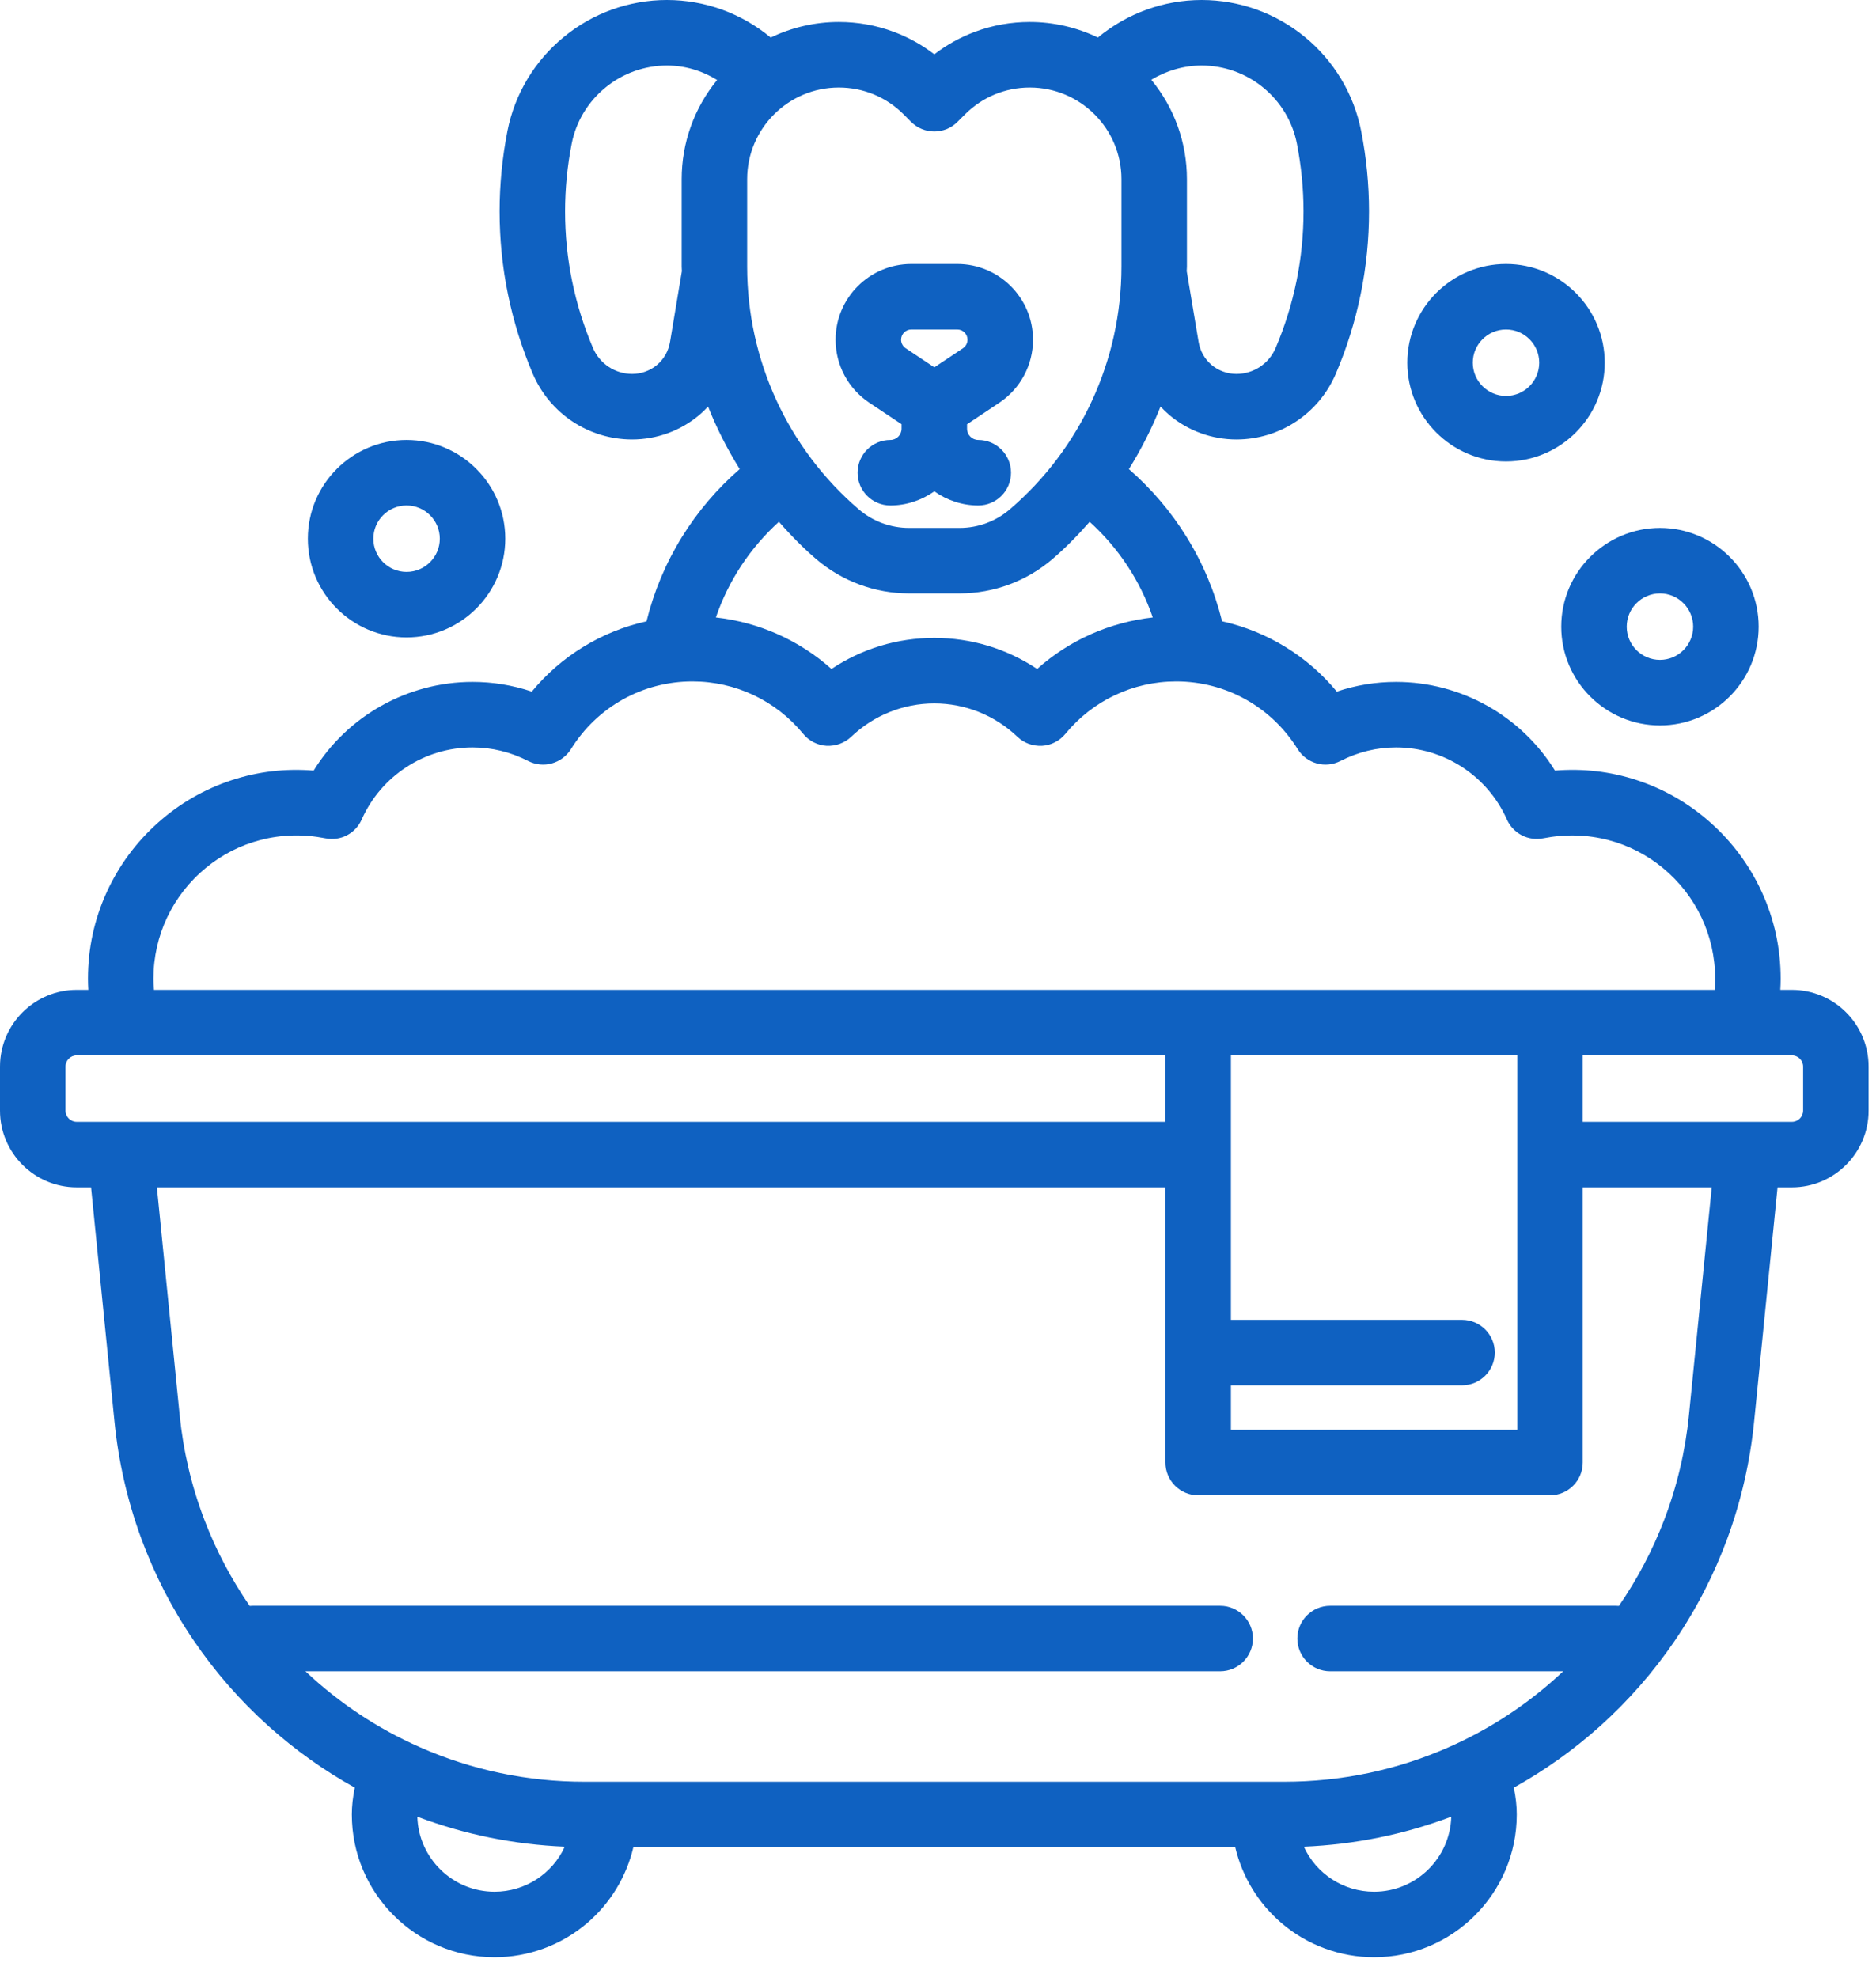
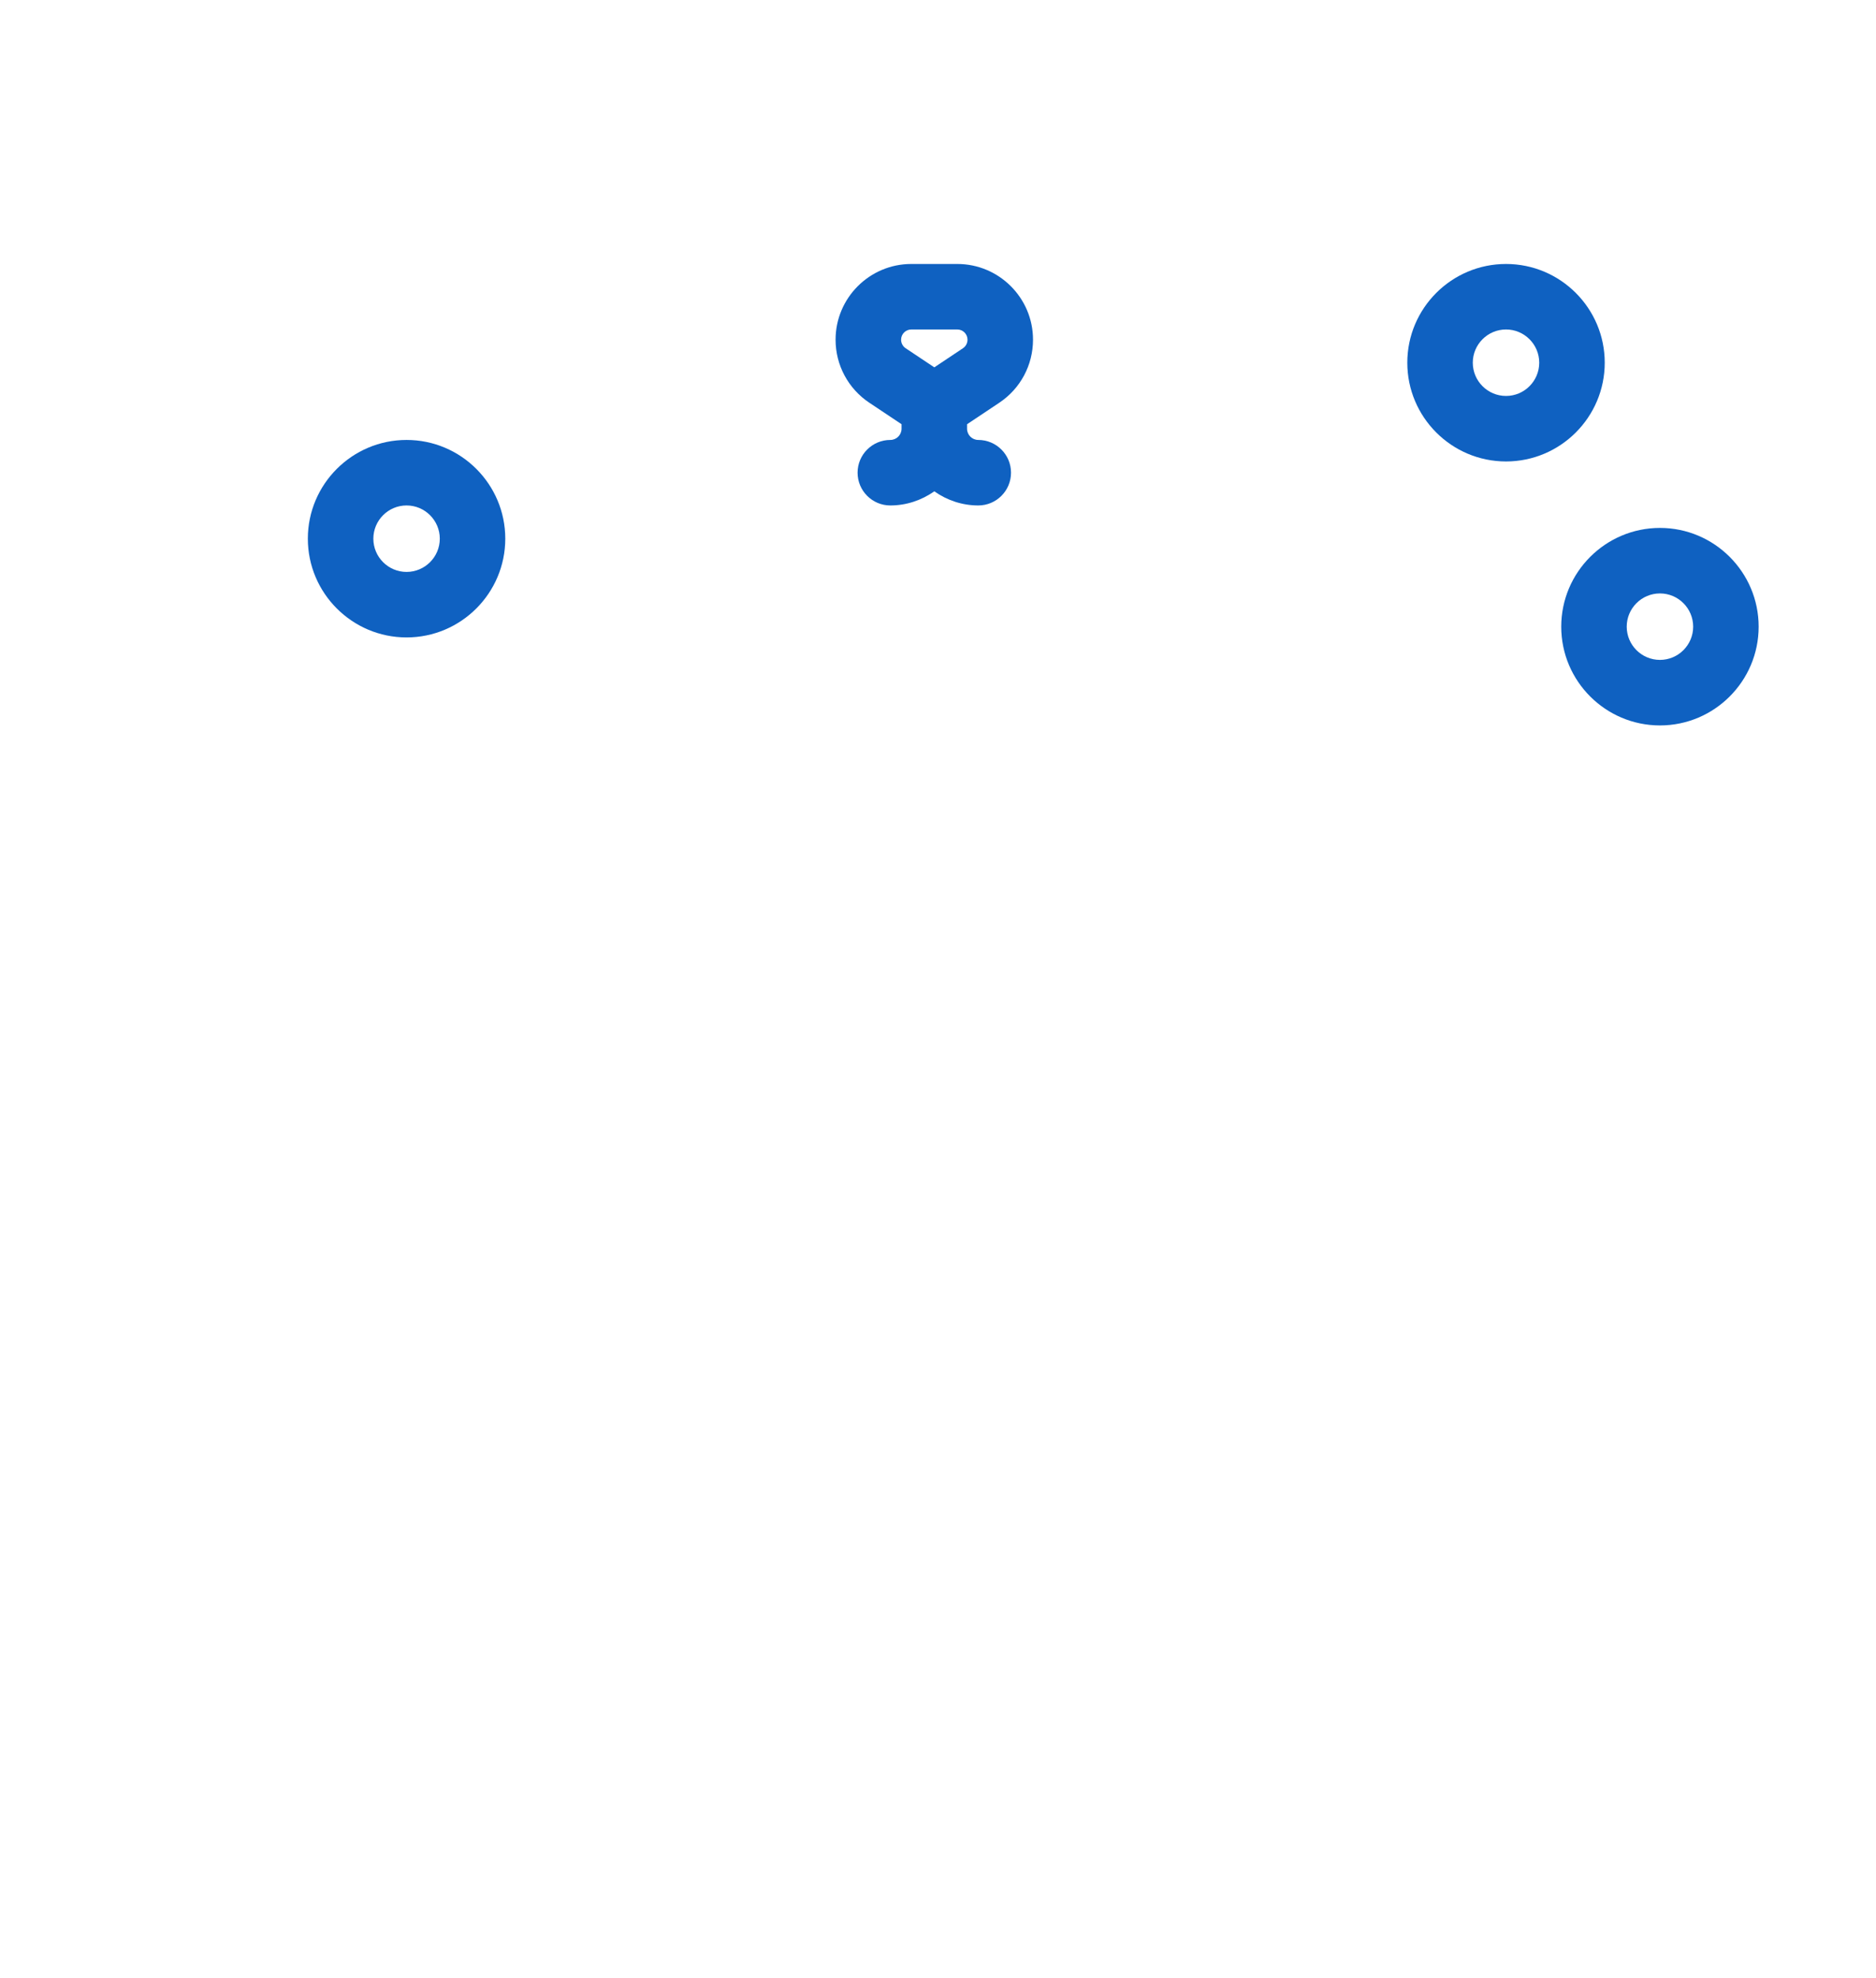
<svg xmlns="http://www.w3.org/2000/svg" width="74" height="78" viewBox="0 0 74 78" fill="none">
-   <path d="M70.682 39.032H70.225C70.234 38.88 70.239 38.733 70.239 38.589C70.239 37.396 69.987 36.243 69.491 35.164C69.012 34.122 68.333 33.205 67.473 32.439C66.619 31.678 65.64 31.113 64.561 30.761C63.521 30.42 62.438 30.295 61.337 30.386C59.999 28.222 57.622 26.889 55.069 26.889C54.27 26.889 53.485 27.017 52.731 27.271C51.574 25.87 49.985 24.897 48.206 24.498C47.914 23.321 47.444 22.203 46.805 21.171C46.185 20.171 45.421 19.273 44.53 18.498C45.029 17.696 45.446 16.869 45.778 16.03C45.888 16.151 46.005 16.263 46.127 16.366C46.864 16.987 47.804 17.329 48.772 17.329C50.479 17.329 52.018 16.312 52.692 14.739C53.561 12.698 54.002 10.543 54.002 8.335C54.002 7.28 53.897 6.213 53.691 5.163C53.406 3.711 52.616 2.394 51.467 1.456C50.325 0.517 48.882 0 47.401 0C45.906 0 44.463 0.524 43.307 1.48C42.473 1.079 41.551 0.867 40.621 0.867C39.876 0.867 39.148 0.997 38.459 1.254C37.882 1.468 37.343 1.766 36.854 2.142C36.365 1.766 35.827 1.468 35.25 1.254C34.56 0.997 33.833 0.867 33.087 0.867C32.157 0.867 31.234 1.079 30.401 1.481C29.248 0.524 27.805 0 26.307 0C24.826 0 23.384 0.516 22.246 1.454C21.093 2.393 20.302 3.71 20.017 5.163C19.811 6.213 19.707 7.28 19.707 8.335C19.707 10.544 20.148 12.699 21.017 14.741C21.691 16.313 23.229 17.329 24.936 17.329C25.905 17.329 26.844 16.987 27.581 16.366C27.703 16.263 27.82 16.151 27.93 16.03C28.262 16.869 28.679 17.695 29.178 18.496C28.286 19.272 27.522 20.169 26.903 21.169C26.264 22.201 25.794 23.32 25.503 24.498C23.723 24.897 22.134 25.87 20.977 27.271C20.223 27.017 19.439 26.889 18.639 26.889C16.086 26.889 13.709 28.222 12.371 30.386C11.269 30.295 10.185 30.421 9.145 30.762C8.066 31.115 7.086 31.68 6.232 32.441C5.373 33.208 4.695 34.124 4.216 35.166C3.721 36.245 3.47 37.396 3.47 38.589C3.47 38.732 3.474 38.88 3.483 39.032H3.026C1.358 39.032 0 40.39 0 42.058V43.793C0 45.462 1.358 46.819 3.026 46.819H3.592L4.516 56.056C4.673 57.63 5.026 59.172 5.563 60.641C6.087 62.071 6.786 63.433 7.643 64.692C8.486 65.931 9.481 67.068 10.6 68.071C11.637 69.001 12.777 69.814 13.995 70.49C13.916 70.871 13.878 71.214 13.878 71.549C13.878 74.653 16.403 77.178 19.507 77.178C20.843 77.178 22.138 76.701 23.154 75.836C24.069 75.056 24.71 74.003 24.983 72.841H48.725C48.998 74.002 49.64 75.055 50.555 75.835C51.571 76.701 52.866 77.178 54.202 77.178C57.305 77.178 59.83 74.653 59.83 71.549C59.83 71.213 59.793 70.87 59.713 70.49C60.931 69.813 62.072 69.001 63.109 68.071C64.227 67.068 65.222 65.931 66.066 64.692C66.922 63.433 67.622 62.07 68.145 60.641C68.682 59.172 69.035 57.63 69.192 56.056L70.116 46.819H70.682C72.35 46.819 73.708 45.462 73.708 43.793V42.058C73.708 40.39 72.35 39.032 70.682 39.032ZM71.125 42.058V43.793C71.125 44.037 70.926 44.236 70.682 44.236H62.432V41.615H70.682C70.926 41.615 71.125 41.814 71.125 42.058ZM57.246 71.635C57.2 73.275 55.852 74.594 54.202 74.594C52.991 74.594 51.917 73.885 51.43 72.817C53.43 72.734 55.381 72.338 57.246 71.635ZM22.278 72.817C21.791 73.885 20.717 74.594 19.507 74.594C17.856 74.594 16.508 73.275 16.462 71.635C18.327 72.338 20.278 72.734 22.278 72.817ZM57.671 52.043H48.554V41.615H59.849V56.38H48.554V54.626H57.671C58.383 54.626 58.963 54.046 58.963 53.334C58.963 52.622 58.383 52.043 57.671 52.043ZM51.175 64.61C51.175 65.322 51.755 65.902 52.467 65.902H61.661C60.334 67.153 58.817 68.159 57.139 68.898C55.093 69.8 52.908 70.257 50.646 70.257H23.062C20.8 70.257 18.616 69.8 16.569 68.898C14.891 68.159 13.374 67.153 12.048 65.902H48.13C48.842 65.902 49.422 65.322 49.422 64.61C49.422 63.898 48.842 63.319 48.13 63.319H9.965C9.927 63.319 9.889 63.321 9.85 63.325C9.12 62.266 8.52 61.127 8.064 59.934C7.557 58.61 7.229 57.219 7.087 55.799L6.189 46.819H45.971V57.671C45.971 58.383 46.55 58.963 47.263 58.963H61.141C61.853 58.963 62.432 58.383 62.432 57.671V46.819H67.52L66.621 55.799C66.48 57.219 66.151 58.61 65.644 59.934C65.188 61.127 64.588 62.266 63.858 63.325C63.819 63.321 63.781 63.319 63.743 63.319H52.467C51.755 63.319 51.175 63.898 51.175 64.61ZM45.414 3.146C46.016 2.781 46.707 2.583 47.401 2.583C48.284 2.583 49.146 2.892 49.828 3.453L49.829 3.454C50.516 4.015 50.987 4.798 51.156 5.66C51.33 6.546 51.418 7.446 51.418 8.335C51.418 10.193 51.048 12.007 50.317 13.724C50.051 14.345 49.445 14.745 48.772 14.745C48.412 14.745 48.064 14.619 47.792 14.391C47.521 14.161 47.338 13.839 47.279 13.482L46.81 10.685C46.811 10.674 46.812 10.662 46.813 10.65C46.816 10.609 46.819 10.563 46.819 10.512V7.066C46.819 5.628 46.324 4.253 45.414 3.146ZM44.236 10.512C44.236 14.197 42.631 17.686 39.833 20.084C39.282 20.557 38.579 20.817 37.852 20.817H35.856C35.129 20.817 34.425 20.556 33.874 20.083C31.076 17.685 29.472 14.197 29.472 10.512L29.472 7.066C29.472 5.072 31.094 3.451 33.087 3.451C34.053 3.451 34.961 3.827 35.644 4.51L35.941 4.807C36.193 5.059 36.523 5.185 36.854 5.185C37.185 5.185 37.516 5.059 37.767 4.807L38.065 4.51C38.748 3.827 39.655 3.451 40.621 3.451C42.614 3.451 44.236 5.072 44.236 7.066V10.512ZM30.725 20.574C31.223 21.144 31.706 21.627 32.193 22.045C33.213 22.919 34.514 23.4 35.856 23.4H37.852C39.194 23.4 40.495 22.919 41.514 22.045C42.002 21.628 42.484 21.145 42.982 20.575C44.125 21.611 44.975 22.901 45.472 24.347C43.771 24.537 42.178 25.245 40.91 26.379C39.706 25.576 38.311 25.154 36.854 25.154C35.397 25.154 34.002 25.576 32.798 26.379C31.53 25.246 29.938 24.537 28.238 24.347C28.734 22.899 29.584 21.609 30.725 20.574ZM32.604 29.409L32.61 29.409C32.967 29.425 33.318 29.297 33.573 29.055C34.466 28.205 35.632 27.737 36.854 27.737C38.077 27.737 39.242 28.205 40.135 29.055C40.391 29.299 40.732 29.424 41.097 29.409L41.105 29.409C41.462 29.387 41.797 29.216 42.024 28.939C43.104 27.624 44.697 26.87 46.395 26.87C48.354 26.87 50.146 27.868 51.189 29.541C51.36 29.816 51.627 30.015 51.939 30.102C52.252 30.189 52.583 30.155 52.873 30.007C53.568 29.652 54.306 29.472 55.069 29.472C56.956 29.472 58.672 30.587 59.441 32.314C59.559 32.58 59.767 32.8 60.025 32.935C60.284 33.07 60.585 33.113 60.87 33.056C61.743 32.885 62.608 32.908 63.441 33.125C64.232 33.332 64.955 33.702 65.591 34.224C66.903 35.303 67.655 36.894 67.655 38.589C67.655 38.729 67.648 38.874 67.634 39.032H6.074C6.06 38.873 6.053 38.728 6.053 38.589C6.053 36.894 6.806 35.302 8.119 34.223C8.755 33.7 9.478 33.331 10.269 33.124C11.102 32.907 11.966 32.884 12.837 33.056C13.434 33.175 14.022 32.869 14.267 32.314C15.036 30.587 16.752 29.472 18.639 29.472C19.402 29.472 20.141 29.652 20.836 30.008C21.125 30.155 21.456 30.189 21.768 30.102C22.081 30.015 22.347 29.816 22.52 29.541C23.562 27.868 25.354 26.87 27.313 26.87C29.011 26.87 30.604 27.624 31.684 28.939C31.911 29.216 32.246 29.387 32.604 29.409ZM26.895 10.65C26.896 10.662 26.897 10.674 26.898 10.685L26.43 13.483L26.43 13.483C26.37 13.839 26.188 14.161 25.916 14.39C25.645 14.619 25.296 14.745 24.936 14.745C24.264 14.745 23.658 14.345 23.393 13.727C22.661 12.008 22.29 10.194 22.29 8.335C22.29 7.446 22.378 6.546 22.552 5.66C22.721 4.798 23.194 4.014 23.882 3.453L23.884 3.451C24.563 2.892 25.424 2.583 26.307 2.583C27.004 2.583 27.681 2.78 28.287 3.155C27.382 4.261 26.889 5.632 26.889 7.066V10.512C26.889 10.563 26.892 10.609 26.895 10.65ZM45.971 41.615V44.236H3.026C2.782 44.236 2.583 44.037 2.583 43.793V42.058C2.583 41.814 2.782 41.615 3.026 41.615H45.971Z" fill="#0F61C1" />
  <path d="M37.761 10.409H35.947C34.3 10.409 32.96 11.748 32.96 13.395C32.96 14.396 33.457 15.325 34.29 15.88L35.562 16.728V16.904C35.562 17.149 35.364 17.348 35.119 17.348C34.407 17.348 33.828 17.927 33.828 18.639C33.828 19.352 34.407 19.931 35.119 19.931C35.739 19.931 36.344 19.735 36.854 19.373C37.364 19.735 37.968 19.931 38.589 19.931C39.301 19.931 39.88 19.352 39.88 18.639C39.88 17.927 39.301 17.348 38.589 17.348C38.344 17.348 38.146 17.149 38.146 16.904V16.728L39.418 15.88C40.251 15.325 40.748 14.396 40.748 13.395C40.748 11.748 39.408 10.409 37.761 10.409ZM38.164 13.395C38.164 13.53 38.097 13.656 37.985 13.731L36.854 14.485L35.723 13.731C35.611 13.656 35.544 13.53 35.544 13.395C35.544 13.173 35.724 12.992 35.947 12.992H37.761C37.984 12.992 38.164 13.173 38.164 13.395Z" fill="#0F61C1" />
  <path d="M16.037 25.135C18.184 25.135 19.931 23.388 19.931 21.241C19.931 19.094 18.184 17.348 16.037 17.348C13.89 17.348 12.143 19.094 12.143 21.241C12.143 23.388 13.89 25.135 16.037 25.135ZM14.727 21.241C14.727 20.519 15.315 19.931 16.037 19.931C16.76 19.931 17.348 20.519 17.348 21.241C17.348 21.964 16.76 22.552 16.037 22.552C15.315 22.552 14.727 21.964 14.727 21.241Z" fill="#0F61C1" />
  <path d="M59.406 18.196C61.553 18.196 63.3 16.449 63.3 14.302C63.3 12.155 61.553 10.409 59.406 10.409C57.259 10.409 55.512 12.155 55.512 14.302C55.512 16.449 57.259 18.196 59.406 18.196ZM58.095 14.302C58.095 13.58 58.683 12.992 59.406 12.992C60.128 12.992 60.716 13.58 60.716 14.302C60.716 15.025 60.128 15.613 59.406 15.613C58.683 15.613 58.095 15.025 58.095 14.302Z" fill="#0F61C1" />
  <path d="M61.584 24.711C61.584 26.858 63.331 28.605 65.478 28.605C67.624 28.605 69.371 26.858 69.371 24.711C69.371 22.564 67.624 20.817 65.478 20.817C63.331 20.817 61.584 22.564 61.584 24.711ZM64.167 24.711C64.167 23.988 64.755 23.4 65.478 23.4C66.2 23.4 66.788 23.988 66.788 24.711C66.788 25.433 66.2 26.021 65.478 26.021C64.755 26.021 64.167 25.433 64.167 24.711Z" fill="#0F61C1" />
</svg>